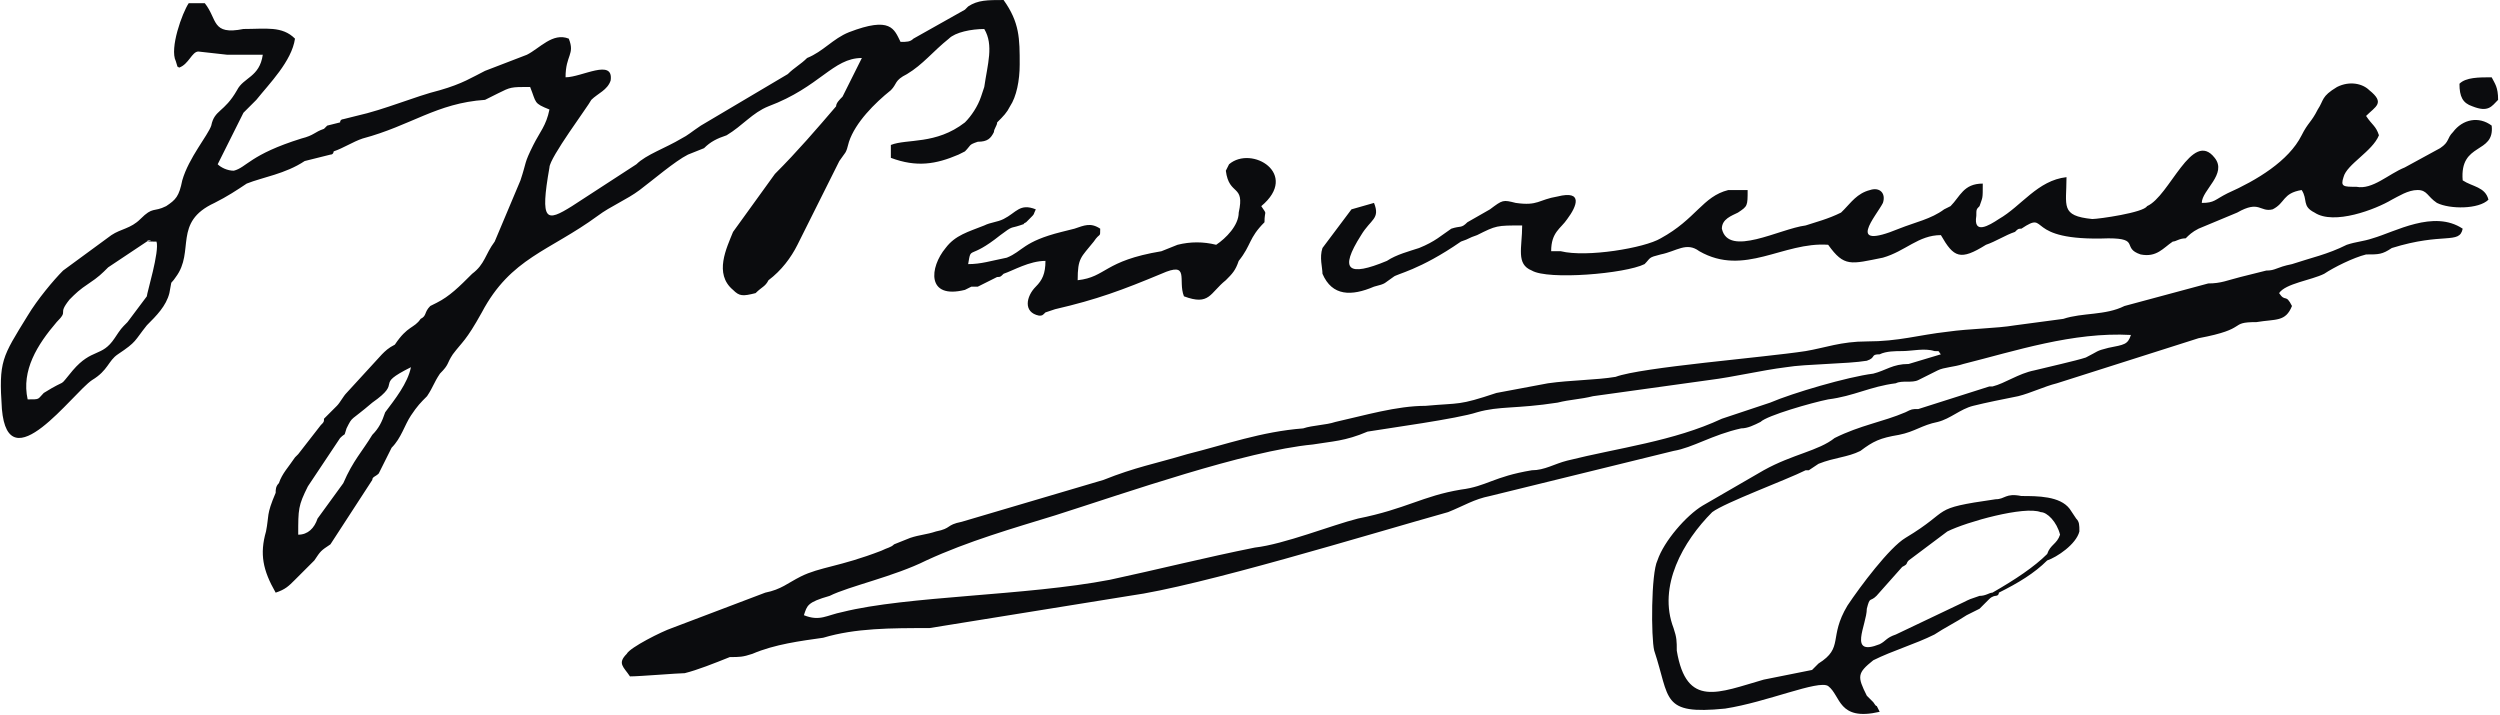
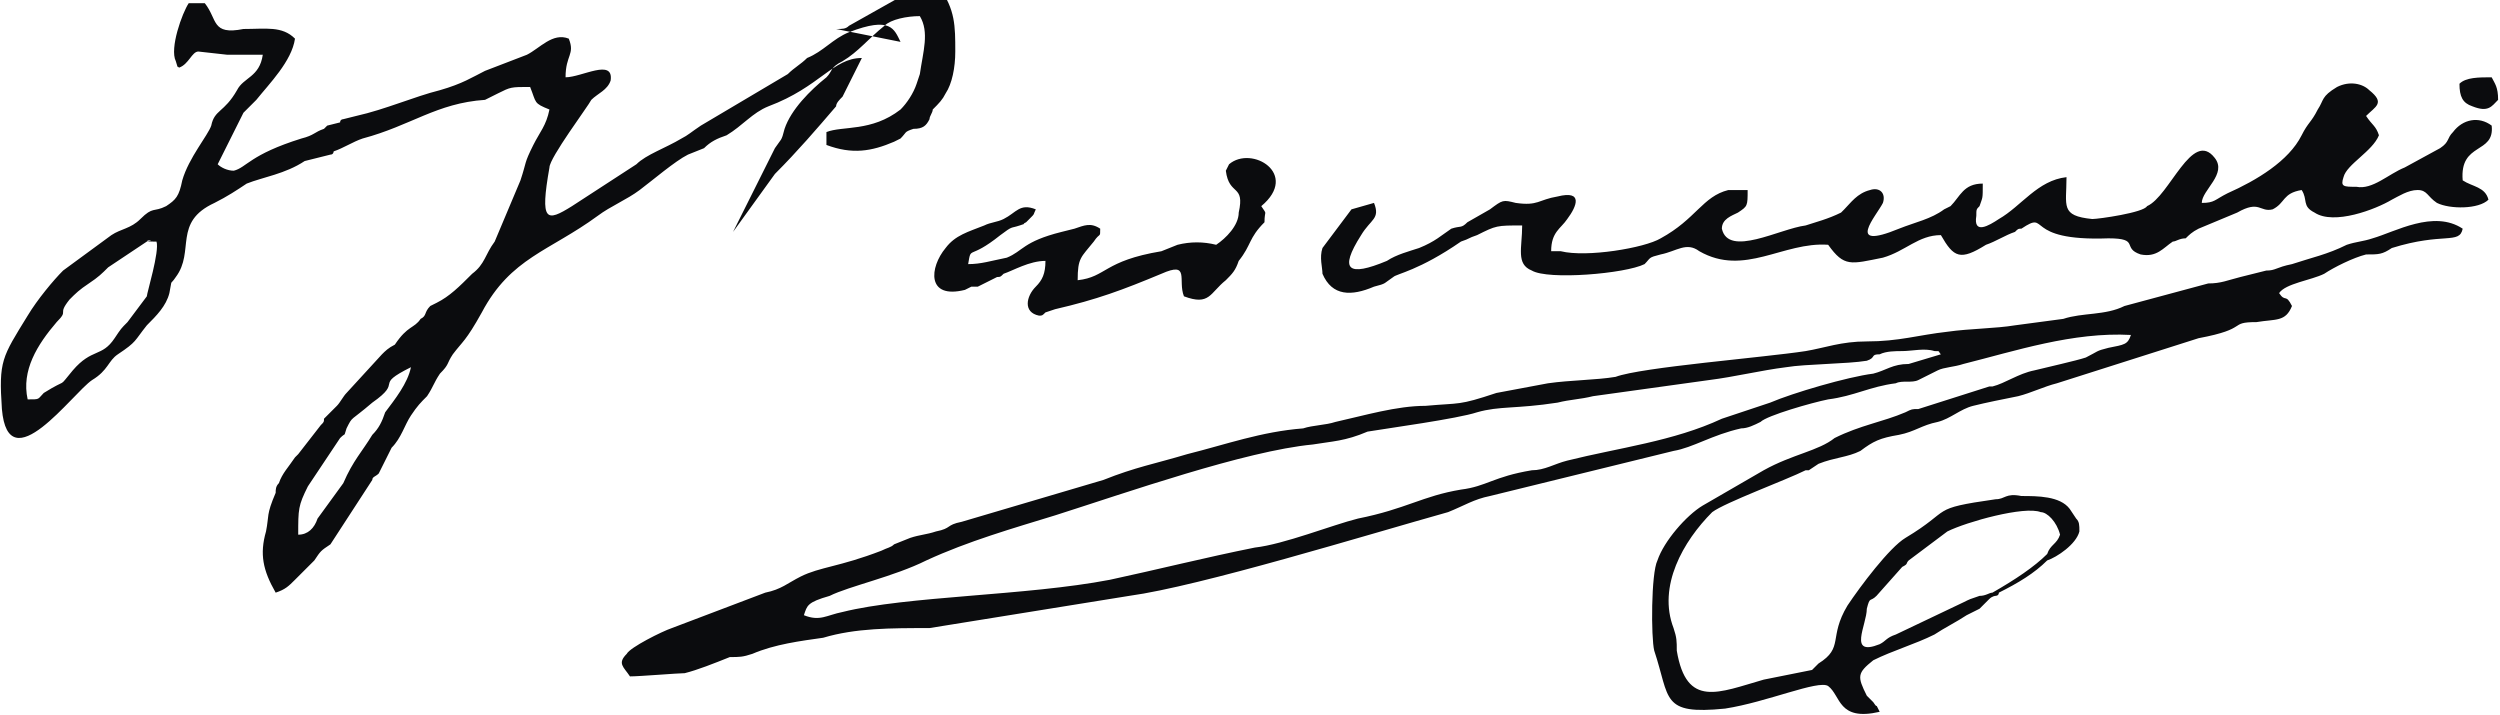
<svg xmlns="http://www.w3.org/2000/svg" xml:space="preserve" width="937px" height="268px" version="1.1" style="shape-rendering:geometricPrecision; text-rendering:geometricPrecision; image-rendering:optimizeQuality; fill-rule:evenodd; clip-rule:evenodd" viewBox="0 0 775 222">
  <defs>
    <style type="text/css">
   
    .fil0 {fill:#0B0C0E}
   
  </style>
  </defs>
  <g id="Warstwa_x0020_1">
-     <path class="fil0" d="M249 191c1,-3 1,-4 8,-6 6,-3 20,-6 30,-11 13,-6 27,-10 40,-14 22,-7 59,-20 80,-22 6,-1 10,-1 17,-4 6,-1 28,-4 34,-6 7,-2 12,-1 25,-3 4,-1 7,-1 11,-2l36 -5c8,-1 16,-3 24,-4 6,-1 19,-1 25,-2 3,-1 1,-2 4,-2 2,-1 5,-1 7,-1 3,0 7,-1 10,0 2,0 1,0 2,1 0,0 0,0 0,0l-10 3c-5,0 -7,2 -11,3 -8,1 -25,6 -32,9l-15 5c-15,7 -32,9 -48,13 -4,1 -7,3 -11,3 -12,2 -14,5 -22,6 -12,2 -17,6 -32,9 -8,2 -23,8 -32,9 -15,3 -31,7 -45,10 -26,5 -63,5 -83,10 -5,1 -7,3 -12,1zm386 -19c-4,4 -10,8 -17,12 -1,0 -2,1 -4,1 -3,1 -3,1 -5,2l-21 10c-3,1 -3,2 -5,3 -10,4 -4,-6 -4,-11 1,-4 1,-2 3,-4l8 -9c2,-1 1,-1 2,-2l12 -9c6,-3 24,-8 29,-6 2,0 5,3 6,7 -1,3 -3,3 -4,6zm-15 12c6,-3 11,-6 15,-10l0 0c3,-1 9,-5 10,-9 0,-2 0,-3 -1,-4l-2 -3c-3,-4 -10,-4 -15,-4 -5,-1 -5,1 -8,1 -21,3 -13,3 -28,12 -5,3 -14,15 -18,21 -6,10 -1,13 -9,18 0,0 -1,1 -2,2l-15 3c-14,4 -24,9 -27,-9 0,-3 0,-4 -1,-7 -5,-13 3,-27 12,-36 4,-3 23,-10 29,-13 1,0 1,0 1,0l3 -2c5,-2 9,-2 13,-4 4,-3 6,-4 12,-5 5,-1 7,-3 12,-4 4,-1 7,-4 11,-5 4,-1 9,-2 14,-3 4,-1 8,-3 12,-4l44 -14c16,-3 9,-5 18,-5 6,-1 9,0 11,-5 -2,-4 -2,-1 -4,-4 2,-3 10,-4 14,-6 3,-2 9,-5 13,-6 4,0 5,0 8,-2 16,-5 21,-1 22,-6 -9,-6 -21,1 -28,3 -3,1 -5,1 -8,2 -6,3 -11,4 -17,6 -5,1 -5,2 -8,2l-8 2c-4,1 -6,2 -10,2l-26 7c-6,3 -13,2 -19,4l-15 2c-6,1 -14,1 -21,2 -9,1 -15,3 -25,3 -8,0 -13,2 -19,3 -13,2 -51,5 -59,8 -6,1 -14,1 -21,2l-16 3c-12,4 -11,3 -22,4 -9,0 -19,3 -28,5 -3,1 -7,1 -10,2 -13,1 -24,5 -36,8 -10,3 -16,4 -26,8l-44 13c-5,1 -3,2 -8,3 -3,1 -5,1 -8,2l-5 2c-1,1 -2,1 -4,2 -13,5 -19,5 -25,8 -4,2 -6,4 -11,5l-29 11c-3,1 -13,6 -14,8 -3,3 -1,4 1,7 3,0 15,-1 17,-1 4,-1 9,-3 14,-5 3,0 4,0 7,-1 7,-3 15,-4 22,-5 10,-3 21,-3 33,-3l62 -10c22,-3 74,-19 99,-26 5,-2 8,-4 13,-5l57 -14c6,-1 12,-5 21,-7 2,0 4,-1 6,-2 2,-2 16,-6 21,-7 8,-1 13,-4 21,-5 2,-1 5,0 7,-1 2,-1 4,-2 6,-3 2,-1 5,-1 8,-2 16,-4 34,-10 52,-9 -1,3 -2,3 -7,4 -4,1 -3,1 -7,3 -3,1 -12,3 -16,4 -5,1 -9,4 -13,5l-1 0 -22 7c-2,0 -2,0 -4,1 -7,3 -14,4 -22,8 -5,4 -13,5 -22,10l-19 11c-5,3 -12,11 -14,17 -2,4 -2,24 -1,28 5,15 2,20 22,18 13,-2 29,-9 32,-7 4,3 3,11 16,8 -2,-4 0,0 -2,-3 -1,-1 -1,-1 -2,-2 -3,-6 -3,-7 2,-11 6,-3 13,-5 19,-8 3,-2 7,-4 10,-6l2 -1c2,-1 0,0 2,-1l3 -3c1,-1 2,-1 2,-1 0,0 0,0 0,0l0 0c0,0 1,0 1,-1 0,0 0,0 0,0zm143 -158c0,4 1,6 4,7 5,2 6,0 8,-2 0,-4 -1,-5 -2,-7 -4,0 -8,0 -10,2zm-379 55c4,-5 3,-7 8,-12 0,-4 1,-2 -1,-5 12,-10 -3,-19 -10,-13l-1 2c1,8 6,4 4,13 0,4 -4,8 -7,10 -4,-1 -8,-1 -12,0l-5 2c-18,3 -17,8 -26,9 0,-7 1,-7 5,-12 2,-3 2,-1 2,-4 -3,-2 -5,-1 -8,0l-4 1c-12,3 -12,6 -17,8 -5,1 -8,2 -12,2 1,-6 0,-1 10,-9 4,-3 3,-2 6,-3 3,-1 0,0 2,-1 0,0 1,-1 1,-1 2,-2 1,-1 2,-3 -5,-2 -6,1 -10,3 -2,1 -4,1 -6,2 -5,2 -9,3 -12,7 -5,6 -6,16 6,13l2 -1c1,0 2,0 2,0l6 -3c1,0 1,0 2,-1 3,-1 8,-4 13,-4 0,4 -1,6 -3,8 -3,3 -4,8 1,9 1,0 1,0 2,-1l3 -1c13,-3 21,-6 33,-11 9,-4 5,2 7,7 8,3 8,-1 13,-5 2,-2 3,-3 4,-6zm350 -45c3,-3 6,-4 1,-8 -2,-2 -6,-3 -10,-1 -5,3 -4,4 -6,7 -2,4 -3,4 -5,8 -4,8 -14,14 -23,18 -4,2 -4,3 -8,3 0,-4 8,-9 4,-14 -7,-9 -14,12 -21,15 -1,2 -15,4 -17,4 -10,-1 -8,-4 -8,-13 -9,1 -14,9 -21,13 -3,2 -8,5 -7,-1 0,-2 0,-2 1,-3 1,-3 1,-2 1,-7 -6,0 -7,4 -10,7l-2 1c-4,3 -9,4 -14,6 -17,7 -7,-4 -5,-8 1,-3 -1,-5 -4,-4 -4,1 -6,4 -8,6l-1 1c-4,2 -8,3 -11,4 -8,1 -24,10 -26,1 0,-3 3,-4 5,-5 3,-2 3,-2 3,-7 -2,0 -3,0 -6,0 -8,2 -10,9 -21,15 -5,3 -23,6 -31,4l-2 0c0,0 -1,0 -1,0 0,-6 3,-7 5,-10 3,-4 5,-9 -3,-7 -6,1 -6,3 -13,2 -4,-1 -4,-1 -8,2l-7 4c-2,2 -2,1 -5,2 -3,2 -5,4 -10,6 -3,1 -7,2 -10,4 -12,5 -15,3 -8,-8 3,-5 6,-5 4,-10l-7 2 0 0 -9 12c-1,3 0,6 0,8 3,7 9,7 16,4 4,-1 3,-1 6,-3 1,-1 8,-2 21,-11 3,-1 2,-1 5,-2 6,-3 6,-3 14,-3 0,7 -2,12 3,14 5,3 29,1 35,-2 2,-2 1,-2 5,-3 5,-1 8,-4 12,-1 14,8 26,-3 40,-2 5,7 7,6 17,4 7,-2 11,-7 18,-7 4,7 6,8 14,3 3,-1 6,-3 9,-4 1,-1 1,-1 2,-1 9,-6 0,4 27,3 10,0 4,3 10,5 5,1 7,-2 10,-4 1,0 2,-1 4,-1 1,-1 2,-2 4,-3l12 -5c7,-4 7,0 11,-1 4,-2 3,-5 9,-6 2,3 0,5 4,7 6,4 19,-1 24,-4 2,-1 5,-3 8,-3 3,0 3,2 6,4 4,2 13,2 16,-1 -1,-4 -5,-4 -8,-6 -1,-12 10,-8 9,-17 -4,-3 -9,-2 -12,2 -2,2 -1,3 -4,5l-11 6c-5,2 -10,7 -15,6 -4,0 -5,0 -4,-3 1,-4 9,-8 11,-13 -1,-3 -2,-3 -4,-6zm-642 130c0,-8 0,-9 3,-15l10 -15c2,-2 1,0 2,-3 2,-4 1,-2 8,-8 10,-7 0,-5 12,-11 -1,5 -5,10 -8,14 -1,3 -2,5 -4,7 -3,5 -6,8 -9,15l-8 11c-1,3 -3,5 -6,5zm-84 -42c-2,-9 3,-17 9,-24 4,-4 0,-2 4,-7 2,-2 3,-3 6,-5 3,-2 4,-3 6,-5l12 -8c4,-1 -3,0 2,0 0,0 1,0 1,0 1,3 -3,16 -3,17l-6 8c-2,2 -2,2 -4,5 -4,6 -7,3 -13,10 -5,6 -1,2 -9,7 -2,2 -1,2 -5,2zm271 -111c-2,-4 -3,-8 -16,-3 -5,2 -8,6 -13,8 -2,2 -4,3 -6,5l-27 16c-3,2 -4,3 -6,4 -5,3 -11,5 -14,8l-20 13c-8,5 -10,5 -7,-12 0,-3 12,-19 13,-21 2,-2 5,-3 6,-6 1,-7 -9,-1 -14,-1 0,-7 3,-7 1,-12 -5,-2 -9,3 -13,5l-13 5c-4,2 -7,4 -14,6 -8,2 -17,6 -26,8l-4 1c0,0 -1,0 -1,1l-4 1 -1 1c-3,1 -3,2 -7,3 -16,5 -17,9 -21,10 -2,0 -4,-1 -5,-2l8 -16c1,-1 3,-3 4,-4 4,-5 11,-12 12,-19 -4,-4 -9,-3 -16,-3 -10,2 -8,-3 -12,-8l-5 0c-2,3 -6,14 -4,18 1,3 0,1 1,2 3,-1 4,-5 6,-5l9 1c4,0 7,0 11,0 -1,7 -6,7 -8,11 -4,7 -7,6 -8,11 -1,3 -7,10 -9,17 -1,5 -2,6 -5,8 -4,2 -4,0 -8,4 -3,3 -6,3 -9,5l-15 11c-3,3 -8,9 -11,14 -8,13 -9,14 -8,29 2,23 22,-5 28,-9 5,-3 5,-6 8,-8 6,-4 5,-4 9,-9 3,-3 6,-6 7,-10 1,-5 0,-2 2,-5 6,-8 -1,-17 12,-23 4,-2 7,-4 10,-6 5,-2 12,-3 18,-7l8 -2c1,0 1,-1 1,-1 3,-1 6,-3 9,-4 15,-4 23,-11 38,-12l4 -2c4,-2 4,-2 10,-2 2,5 1,5 6,7 -1,5 -3,7 -5,11 -3,6 -2,5 -4,11l-8 19c-3,4 -3,7 -7,10 -4,4 -7,7 -11,9 -2,1 0,0 -2,1 -2,2 -1,3 -3,4 -2,3 -4,2 -8,8 -2,1 -3,2 -4,3l-11 12c-1,1 -2,3 -3,4 -2,2 -2,2 -4,4 0,1 0,1 -1,2l-7 9 -1 1c-2,3 -4,5 -5,8 -1,1 -1,2 -1,3 -3,7 -2,7 -3,12 -2,7 -1,12 3,19 3,-1 4,-2 6,-4l6 -6c2,-3 2,-3 5,-5l13 -20c0,-1 1,-1 2,-2l4 -8c3,-3 4,-7 6,-10 2,-3 3,-4 5,-6 2,-3 2,-4 4,-7 3,-3 2,-3 4,-6 3,-4 4,-4 9,-13 9,-17 21,-19 36,-30 4,-3 9,-5 13,-8 4,-3 11,-9 15,-11l5 -2c2,-2 4,-3 7,-4 5,-3 8,-7 13,-9 16,-6 20,-15 29,-15l-6 12c-1,1 -2,2 -2,3 -6,7 -12,14 -19,21l-13 18c-2,5 -6,13 0,18 2,2 3,2 7,1 2,-2 3,-2 4,-4 4,-3 7,-7 9,-11l13 -26c2,-3 2,-2 3,-6 2,-6 8,-12 13,-16 2,-2 1,-3 5,-5 5,-3 8,-7 13,-11 2,-2 7,-3 11,-3 3,5 1,11 0,18l-1 3c-1,3 -3,6 -5,8 -9,7 -18,5 -23,7l0 4c8,3 14,2 21,-1 2,-1 0,0 2,-1 2,-2 1,-2 4,-3 3,0 4,-1 5,-3 0,-1 1,-2 1,-3 2,-2 3,-3 4,-5 2,-3 3,-8 3,-13 0,-8 0,-13 -5,-20 -5,0 -8,0 -11,2l-1 1 -16 9c-1,1 -2,1 -4,1z" />
+     <path class="fil0" d="M249 191c1,-3 1,-4 8,-6 6,-3 20,-6 30,-11 13,-6 27,-10 40,-14 22,-7 59,-20 80,-22 6,-1 10,-1 17,-4 6,-1 28,-4 34,-6 7,-2 12,-1 25,-3 4,-1 7,-1 11,-2l36 -5c8,-1 16,-3 24,-4 6,-1 19,-1 25,-2 3,-1 1,-2 4,-2 2,-1 5,-1 7,-1 3,0 7,-1 10,0 2,0 1,0 2,1 0,0 0,0 0,0l-10 3c-5,0 -7,2 -11,3 -8,1 -25,6 -32,9l-15 5c-15,7 -32,9 -48,13 -4,1 -7,3 -11,3 -12,2 -14,5 -22,6 -12,2 -17,6 -32,9 -8,2 -23,8 -32,9 -15,3 -31,7 -45,10 -26,5 -63,5 -83,10 -5,1 -7,3 -12,1zm386 -19c-4,4 -10,8 -17,12 -1,0 -2,1 -4,1 -3,1 -3,1 -5,2l-21 10c-3,1 -3,2 -5,3 -10,4 -4,-6 -4,-11 1,-4 1,-2 3,-4l8 -9c2,-1 1,-1 2,-2l12 -9c6,-3 24,-8 29,-6 2,0 5,3 6,7 -1,3 -3,3 -4,6zm-15 12c6,-3 11,-6 15,-10l0 0c3,-1 9,-5 10,-9 0,-2 0,-3 -1,-4l-2 -3c-3,-4 -10,-4 -15,-4 -5,-1 -5,1 -8,1 -21,3 -13,3 -28,12 -5,3 -14,15 -18,21 -6,10 -1,13 -9,18 0,0 -1,1 -2,2l-15 3c-14,4 -24,9 -27,-9 0,-3 0,-4 -1,-7 -5,-13 3,-27 12,-36 4,-3 23,-10 29,-13 1,0 1,0 1,0l3 -2c5,-2 9,-2 13,-4 4,-3 6,-4 12,-5 5,-1 7,-3 12,-4 4,-1 7,-4 11,-5 4,-1 9,-2 14,-3 4,-1 8,-3 12,-4l44 -14c16,-3 9,-5 18,-5 6,-1 9,0 11,-5 -2,-4 -2,-1 -4,-4 2,-3 10,-4 14,-6 3,-2 9,-5 13,-6 4,0 5,0 8,-2 16,-5 21,-1 22,-6 -9,-6 -21,1 -28,3 -3,1 -5,1 -8,2 -6,3 -11,4 -17,6 -5,1 -5,2 -8,2l-8 2c-4,1 -6,2 -10,2l-26 7c-6,3 -13,2 -19,4l-15 2c-6,1 -14,1 -21,2 -9,1 -15,3 -25,3 -8,0 -13,2 -19,3 -13,2 -51,5 -59,8 -6,1 -14,1 -21,2l-16 3c-12,4 -11,3 -22,4 -9,0 -19,3 -28,5 -3,1 -7,1 -10,2 -13,1 -24,5 -36,8 -10,3 -16,4 -26,8l-44 13c-5,1 -3,2 -8,3 -3,1 -5,1 -8,2l-5 2c-1,1 -2,1 -4,2 -13,5 -19,5 -25,8 -4,2 -6,4 -11,5l-29 11c-3,1 -13,6 -14,8 -3,3 -1,4 1,7 3,0 15,-1 17,-1 4,-1 9,-3 14,-5 3,0 4,0 7,-1 7,-3 15,-4 22,-5 10,-3 21,-3 33,-3l62 -10c22,-3 74,-19 99,-26 5,-2 8,-4 13,-5l57 -14c6,-1 12,-5 21,-7 2,0 4,-1 6,-2 2,-2 16,-6 21,-7 8,-1 13,-4 21,-5 2,-1 5,0 7,-1 2,-1 4,-2 6,-3 2,-1 5,-1 8,-2 16,-4 34,-10 52,-9 -1,3 -2,3 -7,4 -4,1 -3,1 -7,3 -3,1 -12,3 -16,4 -5,1 -9,4 -13,5l-1 0 -22 7c-2,0 -2,0 -4,1 -7,3 -14,4 -22,8 -5,4 -13,5 -22,10l-19 11c-5,3 -12,11 -14,17 -2,4 -2,24 -1,28 5,15 2,20 22,18 13,-2 29,-9 32,-7 4,3 3,11 16,8 -2,-4 0,0 -2,-3 -1,-1 -1,-1 -2,-2 -3,-6 -3,-7 2,-11 6,-3 13,-5 19,-8 3,-2 7,-4 10,-6l2 -1c2,-1 0,0 2,-1l3 -3c1,-1 2,-1 2,-1 0,0 0,0 0,0l0 0c0,0 1,0 1,-1 0,0 0,0 0,0zm143 -158c0,4 1,6 4,7 5,2 6,0 8,-2 0,-4 -1,-5 -2,-7 -4,0 -8,0 -10,2zm-379 55c4,-5 3,-7 8,-12 0,-4 1,-2 -1,-5 12,-10 -3,-19 -10,-13l-1 2c1,8 6,4 4,13 0,4 -4,8 -7,10 -4,-1 -8,-1 -12,0l-5 2c-18,3 -17,8 -26,9 0,-7 1,-7 5,-12 2,-3 2,-1 2,-4 -3,-2 -5,-1 -8,0l-4 1c-12,3 -12,6 -17,8 -5,1 -8,2 -12,2 1,-6 0,-1 10,-9 4,-3 3,-2 6,-3 3,-1 0,0 2,-1 0,0 1,-1 1,-1 2,-2 1,-1 2,-3 -5,-2 -6,1 -10,3 -2,1 -4,1 -6,2 -5,2 -9,3 -12,7 -5,6 -6,16 6,13l2 -1c1,0 2,0 2,0l6 -3c1,0 1,0 2,-1 3,-1 8,-4 13,-4 0,4 -1,6 -3,8 -3,3 -4,8 1,9 1,0 1,0 2,-1l3 -1c13,-3 21,-6 33,-11 9,-4 5,2 7,7 8,3 8,-1 13,-5 2,-2 3,-3 4,-6zm350 -45c3,-3 6,-4 1,-8 -2,-2 -6,-3 -10,-1 -5,3 -4,4 -6,7 -2,4 -3,4 -5,8 -4,8 -14,14 -23,18 -4,2 -4,3 -8,3 0,-4 8,-9 4,-14 -7,-9 -14,12 -21,15 -1,2 -15,4 -17,4 -10,-1 -8,-4 -8,-13 -9,1 -14,9 -21,13 -3,2 -8,5 -7,-1 0,-2 0,-2 1,-3 1,-3 1,-2 1,-7 -6,0 -7,4 -10,7l-2 1c-4,3 -9,4 -14,6 -17,7 -7,-4 -5,-8 1,-3 -1,-5 -4,-4 -4,1 -6,4 -8,6l-1 1c-4,2 -8,3 -11,4 -8,1 -24,10 -26,1 0,-3 3,-4 5,-5 3,-2 3,-2 3,-7 -2,0 -3,0 -6,0 -8,2 -10,9 -21,15 -5,3 -23,6 -31,4l-2 0c0,0 -1,0 -1,0 0,-6 3,-7 5,-10 3,-4 5,-9 -3,-7 -6,1 -6,3 -13,2 -4,-1 -4,-1 -8,2l-7 4c-2,2 -2,1 -5,2 -3,2 -5,4 -10,6 -3,1 -7,2 -10,4 -12,5 -15,3 -8,-8 3,-5 6,-5 4,-10l-7 2 0 0 -9 12c-1,3 0,6 0,8 3,7 9,7 16,4 4,-1 3,-1 6,-3 1,-1 8,-2 21,-11 3,-1 2,-1 5,-2 6,-3 6,-3 14,-3 0,7 -2,12 3,14 5,3 29,1 35,-2 2,-2 1,-2 5,-3 5,-1 8,-4 12,-1 14,8 26,-3 40,-2 5,7 7,6 17,4 7,-2 11,-7 18,-7 4,7 6,8 14,3 3,-1 6,-3 9,-4 1,-1 1,-1 2,-1 9,-6 0,4 27,3 10,0 4,3 10,5 5,1 7,-2 10,-4 1,0 2,-1 4,-1 1,-1 2,-2 4,-3l12 -5c7,-4 7,0 11,-1 4,-2 3,-5 9,-6 2,3 0,5 4,7 6,4 19,-1 24,-4 2,-1 5,-3 8,-3 3,0 3,2 6,4 4,2 13,2 16,-1 -1,-4 -5,-4 -8,-6 -1,-12 10,-8 9,-17 -4,-3 -9,-2 -12,2 -2,2 -1,3 -4,5l-11 6c-5,2 -10,7 -15,6 -4,0 -5,0 -4,-3 1,-4 9,-8 11,-13 -1,-3 -2,-3 -4,-6zm-642 130c0,-8 0,-9 3,-15l10 -15c2,-2 1,0 2,-3 2,-4 1,-2 8,-8 10,-7 0,-5 12,-11 -1,5 -5,10 -8,14 -1,3 -2,5 -4,7 -3,5 -6,8 -9,15l-8 11c-1,3 -3,5 -6,5zm-84 -42c-2,-9 3,-17 9,-24 4,-4 0,-2 4,-7 2,-2 3,-3 6,-5 3,-2 4,-3 6,-5l12 -8c4,-1 -3,0 2,0 0,0 1,0 1,0 1,3 -3,16 -3,17l-6 8c-2,2 -2,2 -4,5 -4,6 -7,3 -13,10 -5,6 -1,2 -9,7 -2,2 -1,2 -5,2zm271 -111c-2,-4 -3,-8 -16,-3 -5,2 -8,6 -13,8 -2,2 -4,3 -6,5l-27 16c-3,2 -4,3 -6,4 -5,3 -11,5 -14,8l-20 13c-8,5 -10,5 -7,-12 0,-3 12,-19 13,-21 2,-2 5,-3 6,-6 1,-7 -9,-1 -14,-1 0,-7 3,-7 1,-12 -5,-2 -9,3 -13,5l-13 5c-4,2 -7,4 -14,6 -8,2 -17,6 -26,8l-4 1c0,0 -1,0 -1,1l-4 1 -1 1c-3,1 -3,2 -7,3 -16,5 -17,9 -21,10 -2,0 -4,-1 -5,-2l8 -16c1,-1 3,-3 4,-4 4,-5 11,-12 12,-19 -4,-4 -9,-3 -16,-3 -10,2 -8,-3 -12,-8l-5 0c-2,3 -6,14 -4,18 1,3 0,1 1,2 3,-1 4,-5 6,-5l9 1c4,0 7,0 11,0 -1,7 -6,7 -8,11 -4,7 -7,6 -8,11 -1,3 -7,10 -9,17 -1,5 -2,6 -5,8 -4,2 -4,0 -8,4 -3,3 -6,3 -9,5l-15 11c-3,3 -8,9 -11,14 -8,13 -9,14 -8,29 2,23 22,-5 28,-9 5,-3 5,-6 8,-8 6,-4 5,-4 9,-9 3,-3 6,-6 7,-10 1,-5 0,-2 2,-5 6,-8 -1,-17 12,-23 4,-2 7,-4 10,-6 5,-2 12,-3 18,-7l8 -2c1,0 1,-1 1,-1 3,-1 6,-3 9,-4 15,-4 23,-11 38,-12l4 -2c4,-2 4,-2 10,-2 2,5 1,5 6,7 -1,5 -3,7 -5,11 -3,6 -2,5 -4,11l-8 19c-3,4 -3,7 -7,10 -4,4 -7,7 -11,9 -2,1 0,0 -2,1 -2,2 -1,3 -3,4 -2,3 -4,2 -8,8 -2,1 -3,2 -4,3l-11 12c-1,1 -2,3 -3,4 -2,2 -2,2 -4,4 0,1 0,1 -1,2l-7 9 -1 1c-2,3 -4,5 -5,8 -1,1 -1,2 -1,3 -3,7 -2,7 -3,12 -2,7 -1,12 3,19 3,-1 4,-2 6,-4l6 -6c2,-3 2,-3 5,-5l13 -20c0,-1 1,-1 2,-2l4 -8c3,-3 4,-7 6,-10 2,-3 3,-4 5,-6 2,-3 2,-4 4,-7 3,-3 2,-3 4,-6 3,-4 4,-4 9,-13 9,-17 21,-19 36,-30 4,-3 9,-5 13,-8 4,-3 11,-9 15,-11l5 -2c2,-2 4,-3 7,-4 5,-3 8,-7 13,-9 16,-6 20,-15 29,-15l-6 12c-1,1 -2,2 -2,3 -6,7 -12,14 -19,21l-13 18l13 -26c2,-3 2,-2 3,-6 2,-6 8,-12 13,-16 2,-2 1,-3 5,-5 5,-3 8,-7 13,-11 2,-2 7,-3 11,-3 3,5 1,11 0,18l-1 3c-1,3 -3,6 -5,8 -9,7 -18,5 -23,7l0 4c8,3 14,2 21,-1 2,-1 0,0 2,-1 2,-2 1,-2 4,-3 3,0 4,-1 5,-3 0,-1 1,-2 1,-3 2,-2 3,-3 4,-5 2,-3 3,-8 3,-13 0,-8 0,-13 -5,-20 -5,0 -8,0 -11,2l-1 1 -16 9c-1,1 -2,1 -4,1z" />
  </g>
</svg>